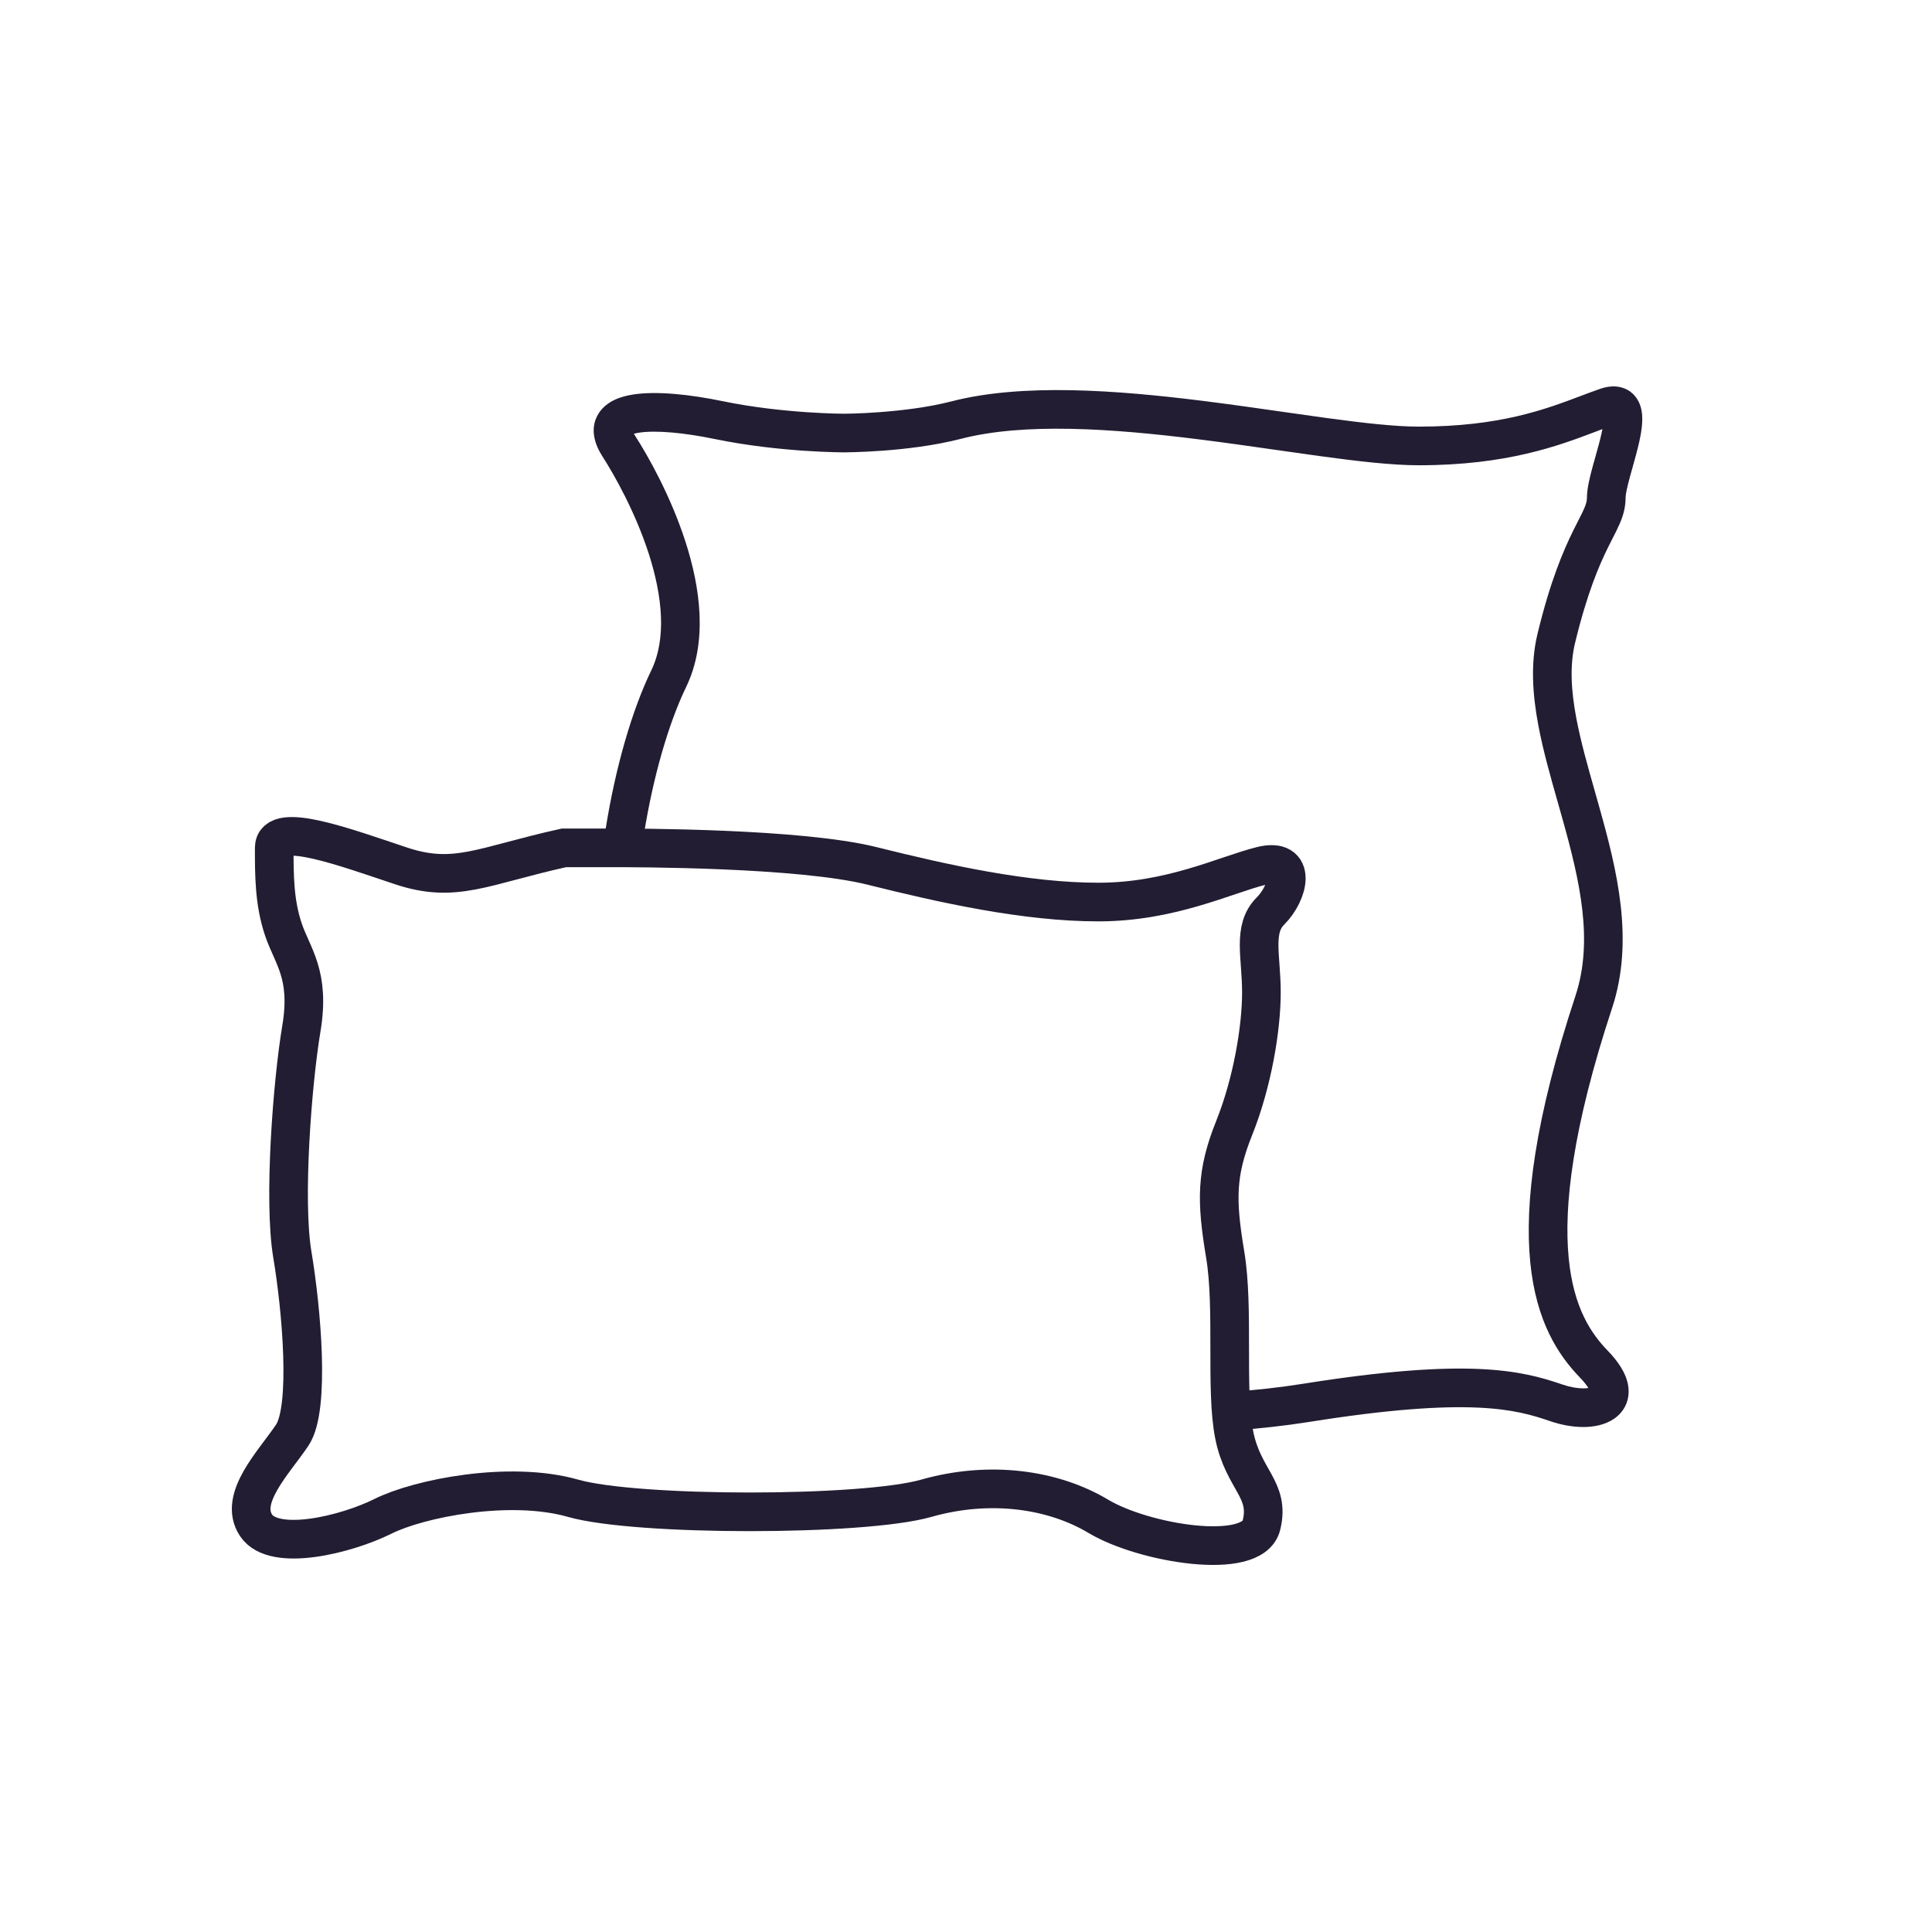
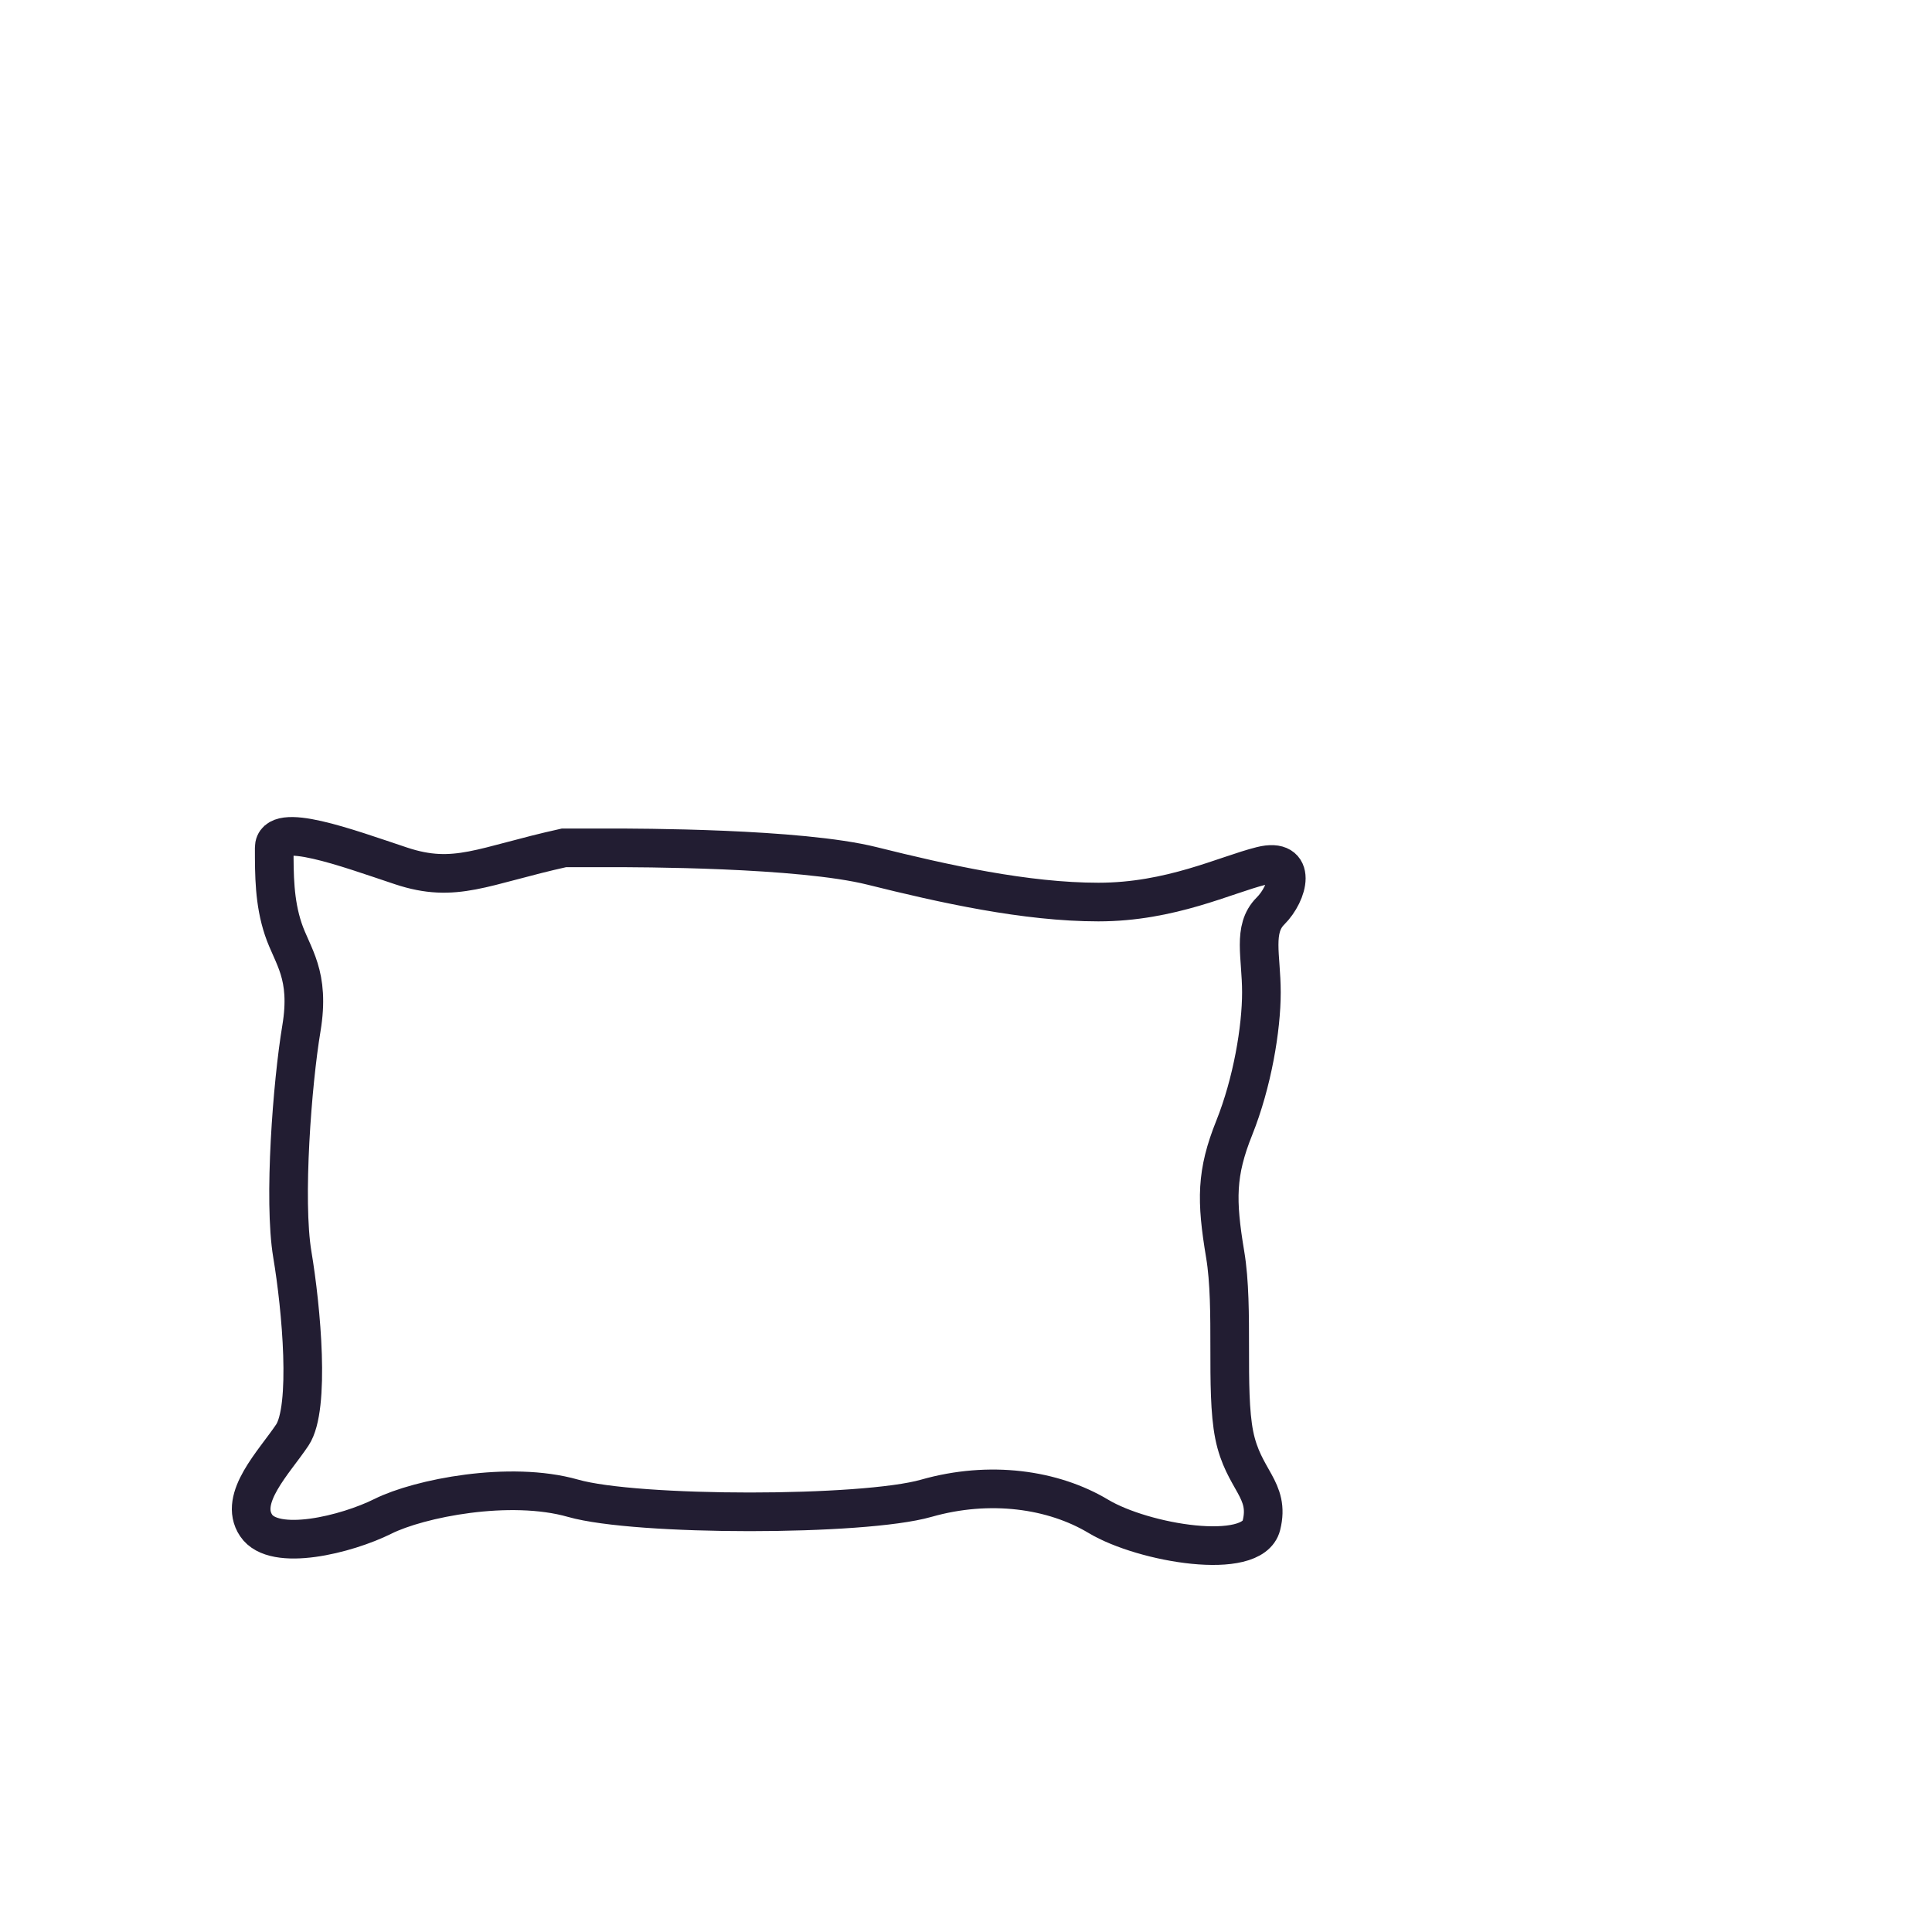
<svg xmlns="http://www.w3.org/2000/svg" width="50" height="50" viewBox="0 0 50 50" fill="none">
  <path d="M10.378 22.409C11.784 22.877 12.487 22.409 14.597 21.942H15.769C16.472 21.942 20.691 21.942 22.566 22.409C24.441 22.877 26.551 23.345 28.426 23.345C30.301 23.345 31.707 22.643 32.645 22.409C33.582 22.175 33.348 23.111 32.879 23.578C32.41 24.046 32.645 24.747 32.645 25.683C32.645 26.618 32.41 28.02 31.942 29.189C31.473 30.358 31.473 31.06 31.707 32.463C31.942 33.865 31.707 35.97 31.942 37.139C32.176 38.308 32.879 38.541 32.645 39.477C32.41 40.412 29.598 39.944 28.426 39.243C27.254 38.541 25.613 38.308 23.972 38.775C22.332 39.243 16.472 39.243 14.831 38.775C13.191 38.308 10.847 38.775 9.909 39.243C8.972 39.71 7.097 40.178 6.628 39.477C6.159 38.775 7.097 37.84 7.565 37.139C8.034 36.437 7.8 33.865 7.565 32.463C7.331 31.06 7.565 28.02 7.8 26.618C8.034 25.215 7.565 24.747 7.331 24.046C7.097 23.345 7.097 22.643 7.097 21.942C7.097 21.24 8.972 21.942 10.378 22.409Z" stroke="#221D32" />
-   <path fill-rule="evenodd" clip-rule="evenodd" d="M42.07 12.88C42.07 12.793 42.109 12.61 42.189 12.316C42.207 12.25 42.227 12.179 42.248 12.106L42.248 12.106C42.308 11.892 42.374 11.655 42.422 11.441C42.455 11.294 42.483 11.142 42.495 10.997C42.507 10.859 42.508 10.688 42.459 10.524C42.405 10.345 42.276 10.138 42.02 10.045C41.797 9.963 41.574 10.007 41.407 10.065C41.249 10.119 41.086 10.181 40.913 10.246C39.993 10.594 38.81 11.041 36.717 11.041C36.109 11.041 35.285 10.948 34.31 10.815C33.966 10.768 33.602 10.716 33.225 10.662C32.554 10.566 31.841 10.464 31.124 10.374C28.894 10.096 26.459 9.913 24.622 10.388C24.017 10.544 23.323 10.625 22.769 10.666C22.494 10.687 22.259 10.697 22.093 10.702C22.01 10.704 21.945 10.705 21.9 10.706L21.85 10.707L21.838 10.707L21.836 10.707L21.835 10.707H21.835H21.835H21.835H21.835H21.835H21.835L21.835 10.707L21.832 10.707L21.82 10.707L21.77 10.706C21.725 10.705 21.658 10.704 21.572 10.702C21.401 10.697 21.154 10.686 20.859 10.666C20.265 10.625 19.48 10.544 18.701 10.382C17.881 10.213 16.998 10.112 16.378 10.211C16.092 10.256 15.703 10.368 15.493 10.699C15.248 11.086 15.394 11.506 15.591 11.812C15.9 12.291 16.443 13.255 16.79 14.33C17.142 15.425 17.255 16.522 16.856 17.347C16.343 18.409 15.927 19.882 15.68 21.417C15.652 21.591 15.626 21.765 15.602 21.941H15.769C15.915 21.941 16.214 21.941 16.611 21.945C16.629 21.822 16.648 21.699 16.667 21.576C16.905 20.1 17.299 18.729 17.756 17.782C18.328 16.6 18.116 15.187 17.741 14.023C17.36 12.84 16.771 11.796 16.432 11.271C16.422 11.254 16.413 11.239 16.405 11.226C16.437 11.217 16.48 11.207 16.535 11.198C16.967 11.13 17.701 11.197 18.499 11.362C19.337 11.535 20.17 11.621 20.79 11.664C21.101 11.685 21.36 11.696 21.543 11.701C21.634 11.704 21.706 11.705 21.756 11.706L21.813 11.707L21.829 11.707L21.833 11.707L21.835 11.707L21.835 11.707H21.835C21.835 11.707 21.835 11.707 21.835 11.207C21.835 11.707 21.835 11.707 21.835 11.707H21.836L21.836 11.707L21.837 11.707L21.842 11.707L21.857 11.707L21.914 11.706C21.964 11.705 22.035 11.704 22.123 11.701C22.301 11.696 22.551 11.685 22.843 11.664C23.421 11.621 24.183 11.534 24.872 11.356C26.502 10.935 28.758 11.086 31 11.367C31.71 11.455 32.404 11.555 33.068 11.65L33.068 11.65C33.447 11.704 33.817 11.757 34.175 11.806C35.145 11.939 36.032 12.041 36.717 12.041C39.001 12.041 40.344 11.532 41.273 11.18C41.341 11.154 41.407 11.129 41.471 11.105C41.464 11.142 41.456 11.181 41.446 11.223C41.405 11.408 41.35 11.605 41.292 11.81C41.27 11.89 41.247 11.97 41.224 12.053C41.153 12.314 41.07 12.633 41.07 12.88C41.07 12.957 41.054 13.031 41 13.157C40.961 13.247 40.916 13.335 40.856 13.452L40.856 13.452C40.817 13.529 40.772 13.618 40.717 13.728C40.459 14.252 40.123 15.03 39.79 16.406C39.605 17.174 39.663 17.977 39.811 18.768C39.935 19.427 40.13 20.112 40.321 20.784L40.321 20.784C40.358 20.914 40.395 21.044 40.431 21.173C40.89 22.806 41.243 24.347 40.772 25.774C39.718 28.968 39.453 31.134 39.602 32.659C39.754 34.21 40.332 35.074 40.887 35.649C41.003 35.769 41.069 35.859 41.106 35.921C41.069 35.927 41.025 35.931 40.974 35.931C40.824 35.931 40.636 35.9 40.439 35.832C39.365 35.462 37.981 35.134 33.727 35.811C33.108 35.91 32.473 35.979 31.836 36.023C31.848 36.391 31.872 36.73 31.92 37.02C32.581 36.973 33.24 36.901 33.884 36.799C38.041 36.137 39.246 36.479 40.113 36.778C40.402 36.877 40.699 36.931 40.974 36.931C41.236 36.931 41.534 36.881 41.773 36.717C41.899 36.63 42.013 36.507 42.083 36.343C42.152 36.178 42.163 36.005 42.133 35.839C42.077 35.528 41.875 35.231 41.606 34.954C41.191 34.524 40.725 33.864 40.598 32.561C40.468 31.232 40.689 29.215 41.721 26.088C42.301 24.333 41.845 22.508 41.394 20.903C41.356 20.766 41.318 20.632 41.28 20.499L41.28 20.498L41.28 20.498C41.089 19.826 40.909 19.193 40.794 18.583C40.657 17.856 40.624 17.212 40.762 16.641C41.077 15.34 41.387 14.631 41.614 14.17C41.651 14.097 41.688 14.022 41.725 13.95L41.725 13.95C41.798 13.808 41.867 13.671 41.918 13.553C42.005 13.352 42.07 13.138 42.07 12.88ZM41.773 10.999C41.773 10.999 41.772 10.999 41.769 11C41.772 10.999 41.773 10.999 41.773 10.999ZM16.365 11.135C16.366 11.136 16.367 11.139 16.367 11.145C16.365 11.138 16.365 11.135 16.365 11.135Z" fill="#221D32" />
</svg>